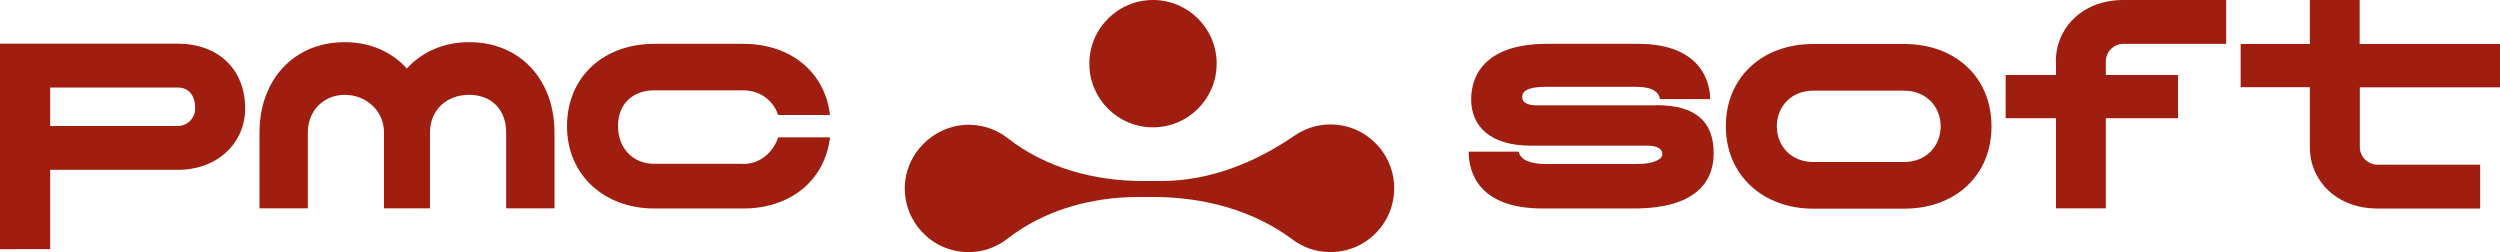
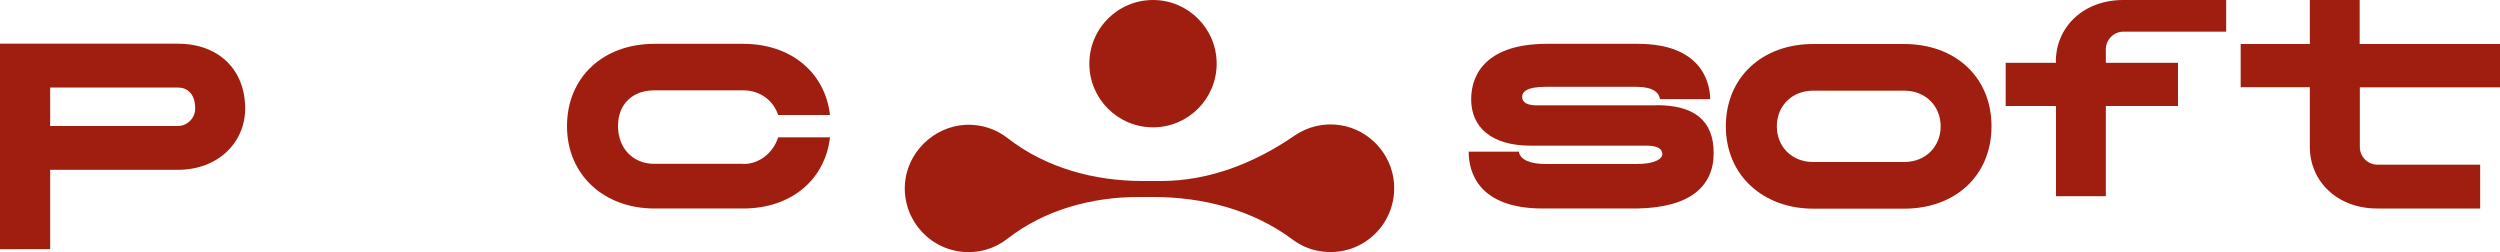
<svg xmlns="http://www.w3.org/2000/svg" version="1.1" viewBox="0 0 1500 151.2">
  <defs>
    <style>
      .cls-1, .cls-2 {
        fill: #a01e0f;
      }

      .cls-2 {
        fill-rule: evenodd;
      }
    </style>
  </defs>
  <g>
    <g id="Layer_1">
      <g>
        <circle class="cls-1" cx="691.8" cy="38.2" r="38.2" />
        <path class="cls-2" d="M836.4,109.7c-1.4-17.2-14.7-31.7-31.7-34.5-10.4-1.7-20.2.8-28,6.2-23.9,16.4-51.1,27.2-80.1,27.2h-11.1c-29,0-58.1-7.9-80.9-25.7-6-4.7-13.4-7.6-21.6-8-19.5-1-37.2,13.8-39.8,33.1-2.8,21.2,12.3,40.5,33.4,43,10.4,1.2,20.3-1.8,27.9-7.8,22.4-17.4,50.8-25.1,79.1-25h8.5c29.7,0,59.6,7.7,83.4,25.5,6,4.5,13.4,7.3,21.5,7.5,22.6.8,41.2-18.2,39.4-41.4Z" />
      </g>
      <path class="cls-1" d="M147.1,65.1c0,20.3-16.1,36.8-40.5,36.8H30.1v47.6H0V26.2h106.6c24.4,0,40.5,15.4,40.5,38.9ZM117.1,65.1c0-9-4.8-12.6-10.5-12.6H30.1v23.1h76.5c5.7,0,10.5-4.6,10.5-10.5Z" />
      <path class="cls-1" d="M446,98.3h-53.4c-12.9,0-21.8-9.4-21.8-22.7s8.9-21.4,21.8-21.4h53.4c10.4,0,18.1,6.4,20.9,14.8h31.1c-3-25.8-23.7-42.7-52-42.7h-53.4c-30.5,0-52.4,19.9-52.4,49.4s22.5,49.4,52.4,49.4h53.4c28.3,0,49-16.9,52-42.7h-31.1c-2.7,8.5-10.5,16-20.9,16Z" />
-       <path class="cls-1" d="M281.4,25.3c-15.5,0-28.3,6-37.3,15.8-9-9.9-21.8-15.8-37.3-15.8-30.5,0-51.1,22.6-51.1,54.2v45.5h29v-22.1h0v-23.4c0-13.4,9.8-22.6,22.2-22.6s23.5,9.2,23.5,22.6v23.4h0v22.1h27.6v-22.1h0v-23.4c0-13.4,9.8-22.6,23.5-22.6s22.2,9.2,22.2,22.6v23.4h0v22.1h29v-45.5c0-31.6-20.6-54.2-51.1-54.2Z" />
      <g>
        <path class="cls-1" d="M993.8,63.2h-72c-6.2,0-8.5-2.2-8.5-5.1s2.6-6,13.9-6h54.7c9.9,0,13.5,3.4,14.1,7.4h30.1c0-9.3-4.7-33.2-43.3-33.2h-55.6c-33.7.3-44.5,16.7-44.5,33.3s12,27.8,35.7,27.8h69.7c7,0,9.3,2.3,9.3,5.1s-4.5,5.9-15.3,5.9h-54.5c-9.7,0-15.5-2.6-16.3-7.4h-30.1c0,12.8,6.3,34.1,44.5,34.1h56.5c32.1-.5,46-13.5,46-33.2s-11.7-28.8-34.4-28.8Z" />
        <path class="cls-1" d="M1142.5,26.4h-54.6c-30.5,0-52.4,19.9-52.4,49.4s22.5,49.4,52.4,49.4h54.6c30.6,0,52.4-19.8,52.4-49.4s-21.8-49.4-52.4-49.4ZM1142.5,97.2h-54.6c-12.9,0-21.8-9.3-21.8-21.4s8.9-21.4,21.8-21.4h54.6c13,0,21.9,9.4,21.9,21.4s-8.9,21.4-21.9,21.4Z" />
-         <path class="cls-1" d="M1233.6,36.9c0,.2,0,.5,0,.8v7.3h-30.2v25.9h30.2v54.1h29.9v-54.1h43.3v-25.9h-43.3v-8.3c.1-5.8,4.9-10.4,10.5-10.4h61.7V0h-61.7c-24.4,0-40.5,16.6-40.5,36.9Z" />
+         <path class="cls-1" d="M1233.6,36.9c0,.2,0,.5,0,.8h-30.2v25.9h30.2v54.1h29.9v-54.1h43.3v-25.9h-43.3v-8.3c.1-5.8,4.9-10.4,10.5-10.4h61.7V0h-61.7c-24.4,0-40.5,16.6-40.5,36.9Z" />
        <path class="cls-1" d="M1500,26.4h-84.2V0h-29.9v26.4h-41.5v25.9h41.5v35.1c0,.2,0,.5,0,.8,0,20.3,16.1,36.9,40.5,36.9h61.7v-26.3h-61.7c-5.6,0-10.4-4.6-10.5-10.4v-36h84.2v-25.9Z" />
      </g>
    </g>
  </g>
</svg>